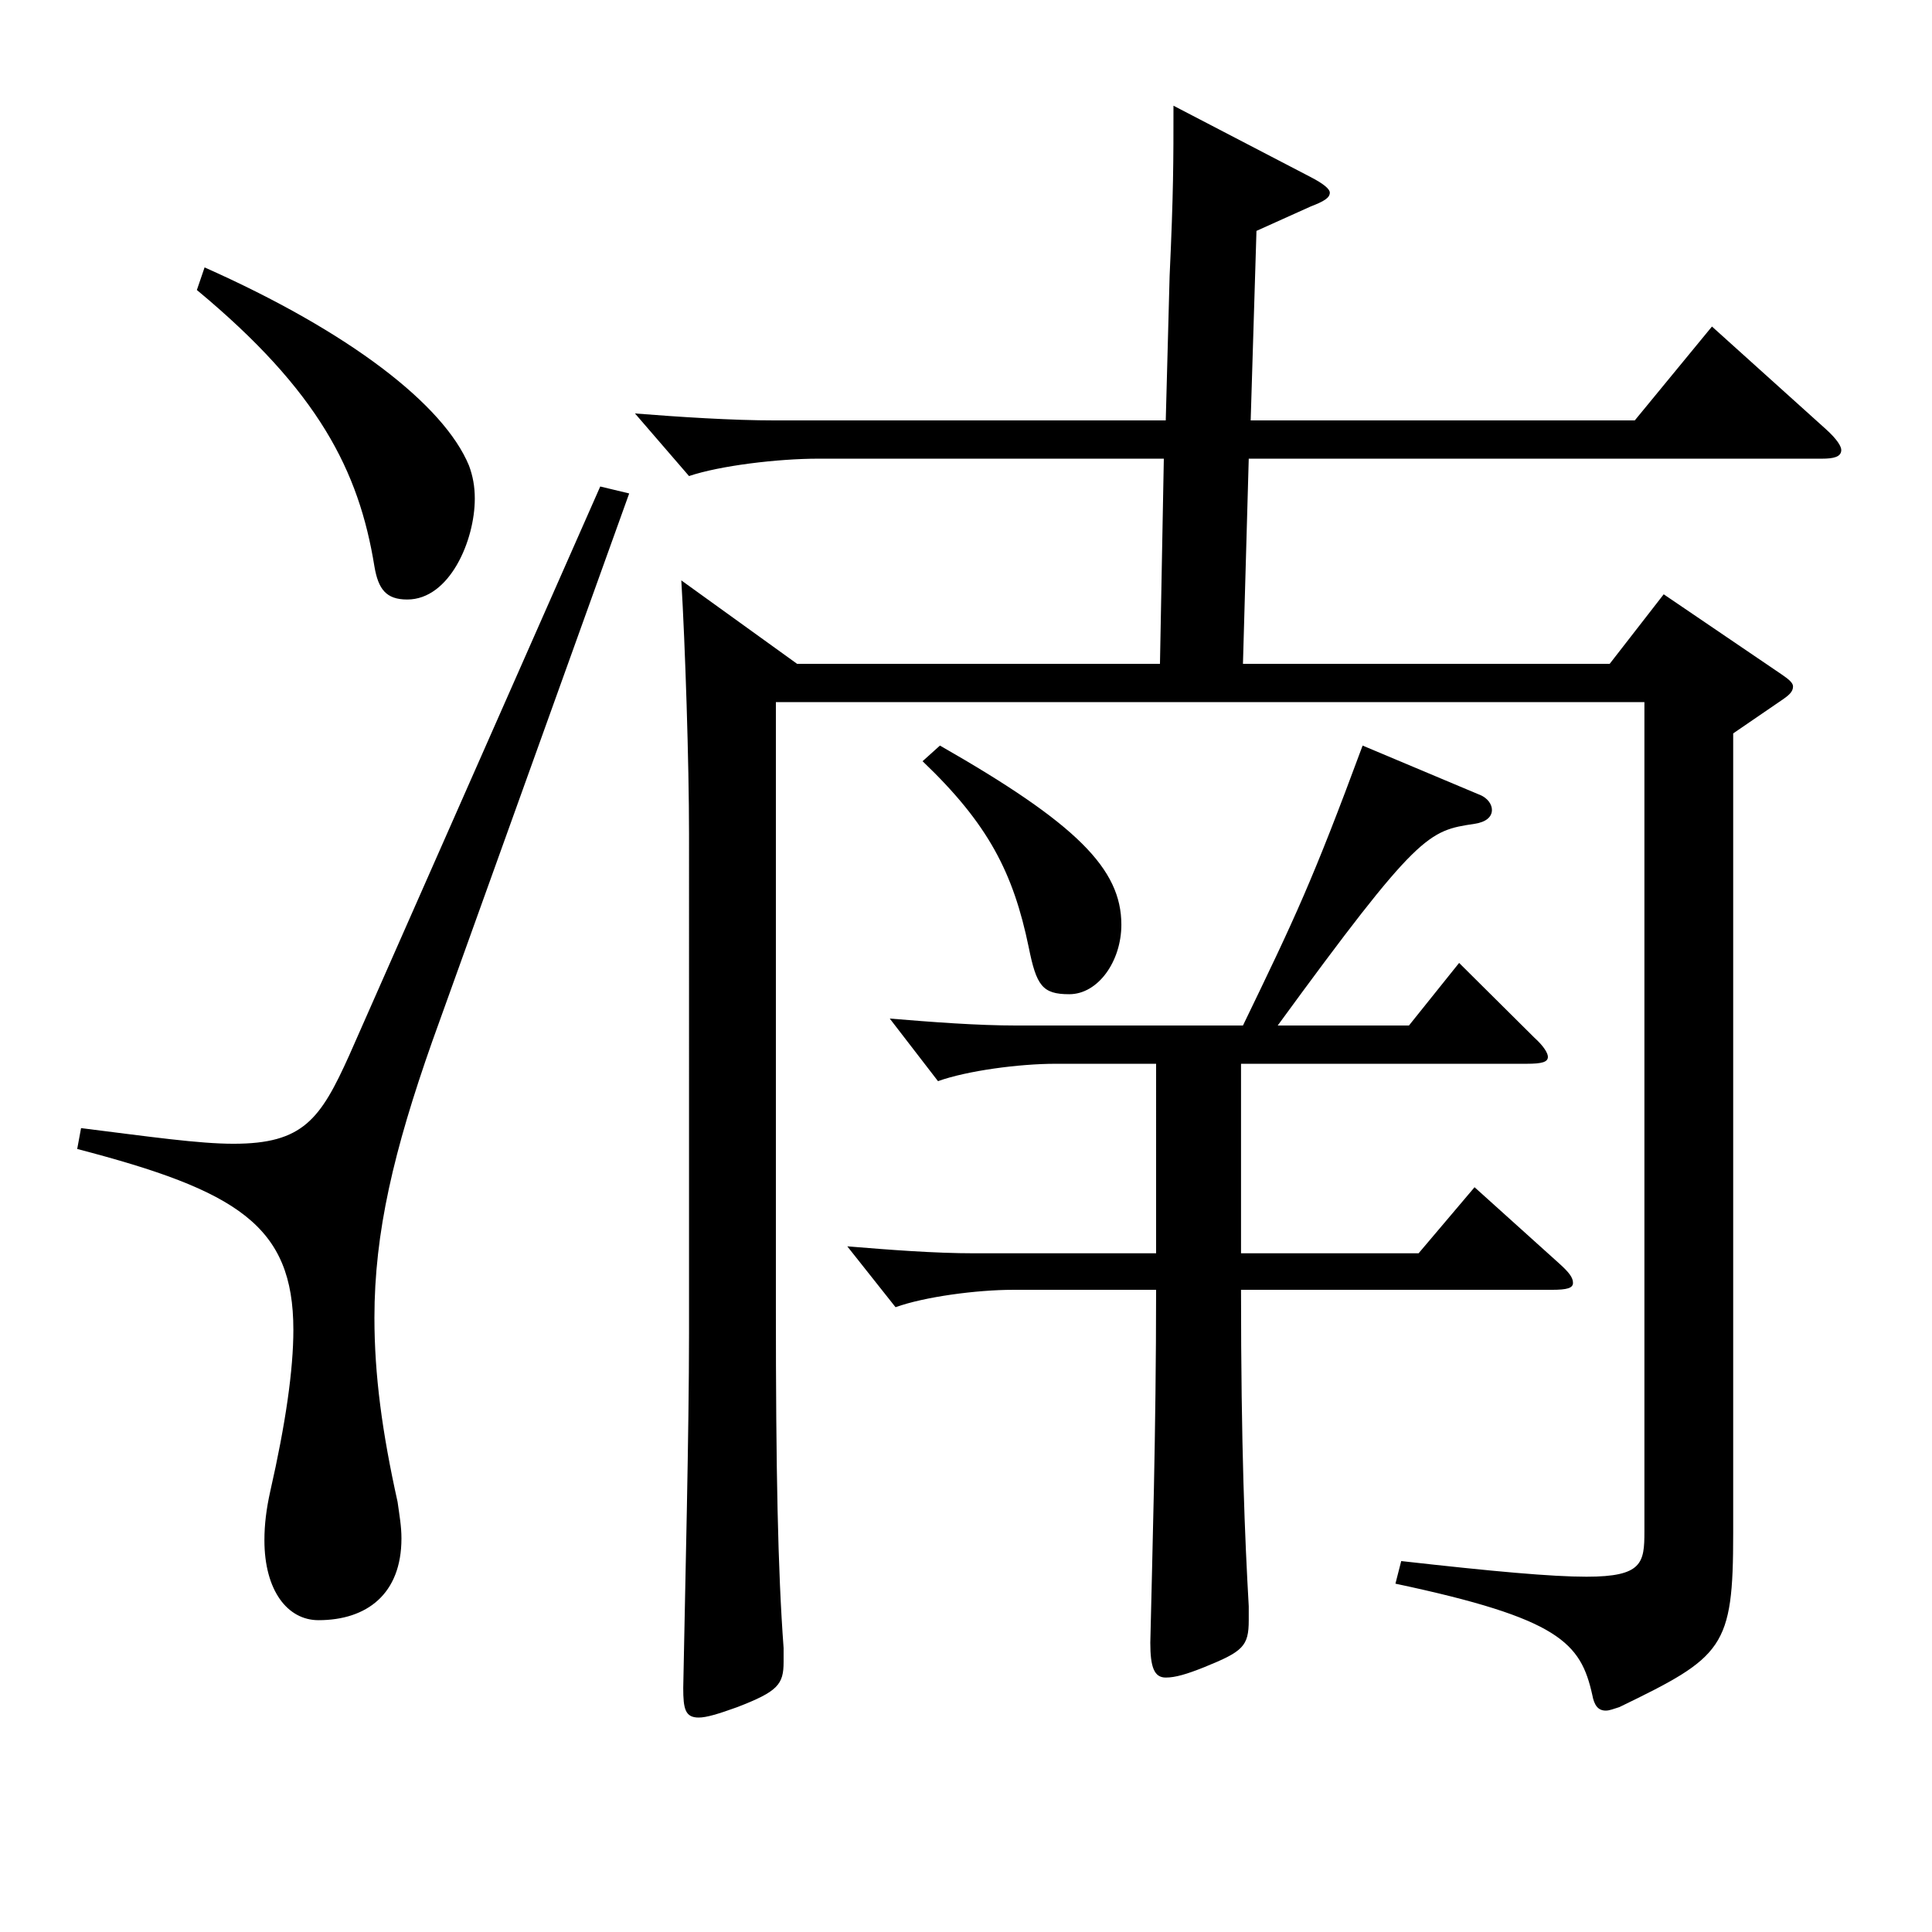
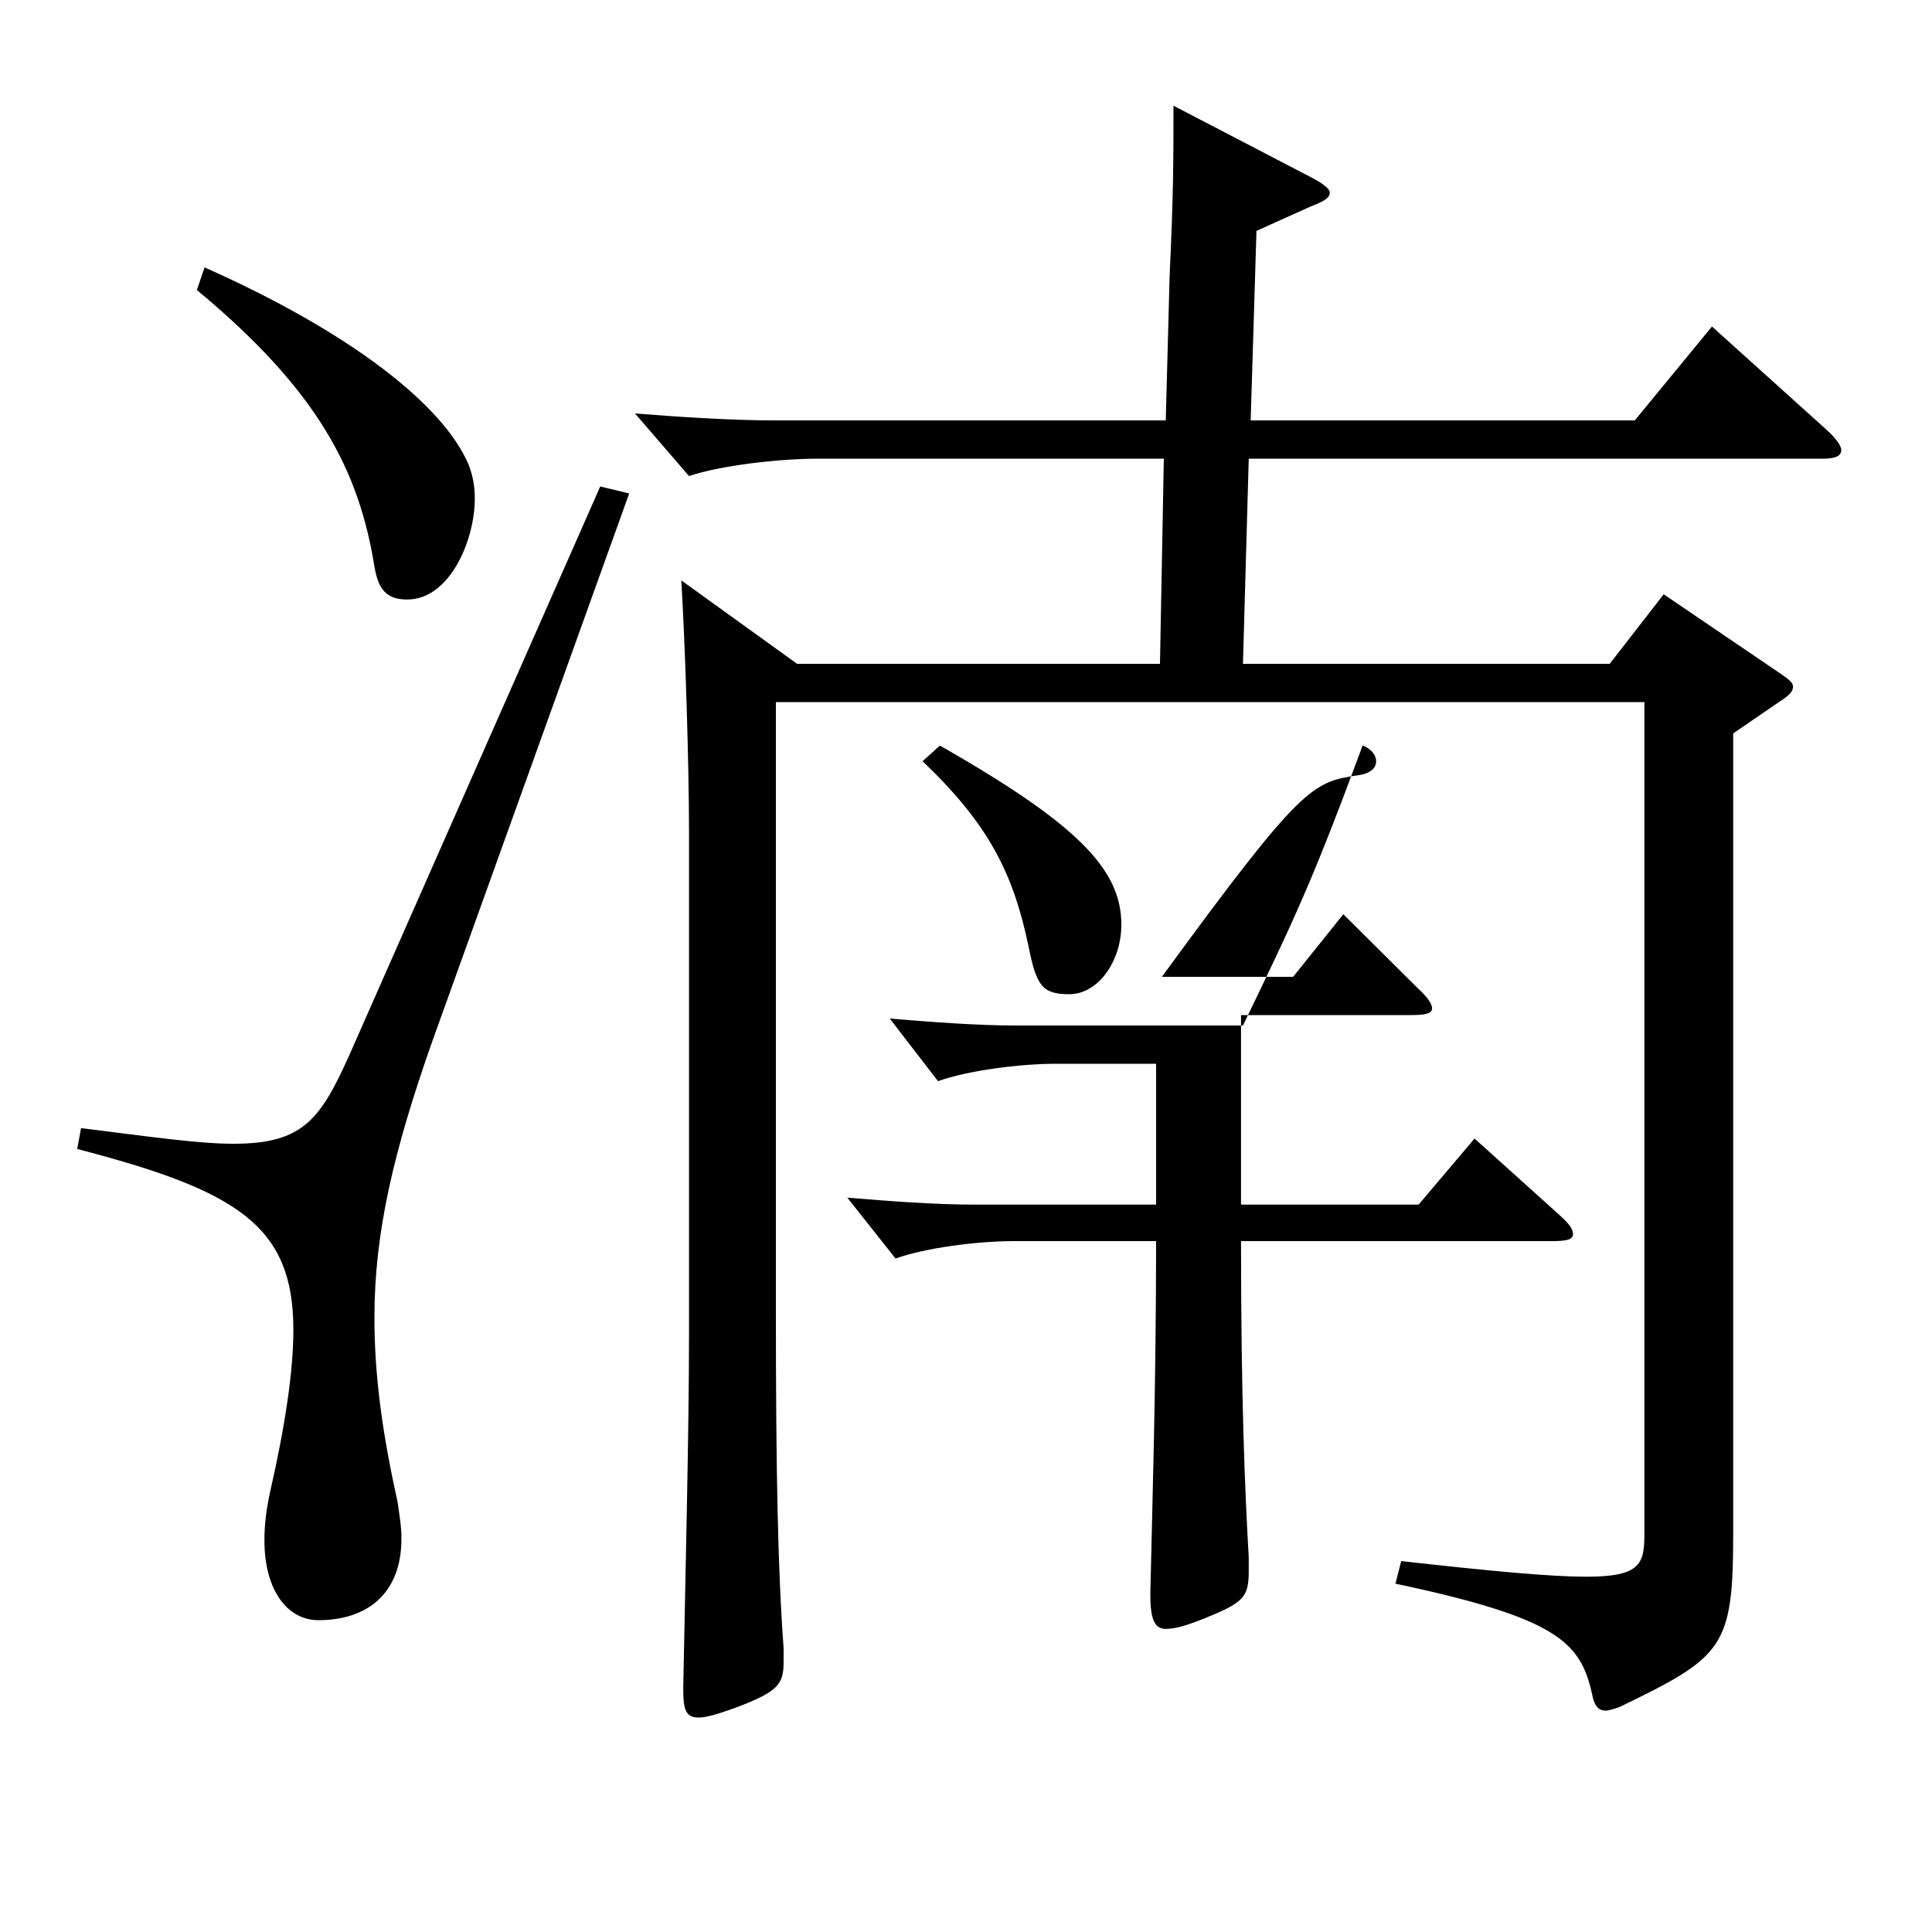
<svg xmlns="http://www.w3.org/2000/svg" version="1.1" id="图层_1" x="0px" y="0px" width="1000px" height="1000px" viewBox="0 0 1000 1000" enable-background="new 0 0 1000 1000" xml:space="preserve">
-   <path d="M325.671,255.408L223.774,538.906c-19.98,56.699-29.97,98.999-29.97,143.099c0,29.7,3.996,59.4,11.988,95.399  c0.999,7.2,1.998,12.601,1.998,18.9c0,28.8-17.982,42.3-42.957,42.3c-15.983,0-27.972-15.3-27.972-41.4  c0-8.1,0.999-16.199,2.997-25.199c7.992-35.1,11.988-63,11.988-83.7c0-53.999-28.971-71.999-111.888-93.599l1.998-10.8  c35.964,4.5,60.938,8.1,78.921,8.1c35.963,0,44.954-12.6,59.939-45.899l129.869-294.298L325.671,255.408z M105.893,138.409  c74.925,33.3,123.875,71.1,136.862,102.599c1.998,5.4,2.997,10.801,2.997,17.101c0,21.6-12.987,52.199-34.965,52.199  c-10.989,0-14.985-5.399-16.983-17.1c-7.992-49.5-28.971-90.899-91.908-143.1L105.893,138.409z M602.393,237.408h-178.82  c-20.979,0-50.948,3.6-66.933,9l-27.972-32.399c22.977,1.8,49.95,3.6,72.927,3.6h201.797l1.997-74.699  c1.998-43.2,1.998-59.4,1.998-88.2l70.929,36.9c6.993,3.6,9.99,6.3,9.99,8.1c0,2.7-2.997,4.5-9.99,7.2l-27.972,12.6l-2.997,98.1  h198.8l39.96-48.6l58.94,53.1c5.994,5.4,7.992,9,7.992,10.8c0,3.6-3.996,4.5-9.99,4.5H646.348l-2.997,106.199h189.809l27.972-36  l60.939,41.4c3.995,2.699,5.993,4.5,5.993,6.3c0,2.7-1.998,4.5-5.993,7.2l-24.976,17.1v413.997c0,59.399-4.994,63.899-58.94,89.999  c-2.997,0.9-4.995,1.801-6.993,1.801c-3.995,0-5.993-2.7-6.992-8.101c-5.994-27-16.983-39.6-101.897-57.6l2.997-11.7  c47.951,5.4,77.921,8.101,95.903,8.101c28.971,0,29.97-7.2,29.97-23.4V363.407H401.595v313.198c0,84.6,0.999,135.898,3.996,176.398  v7.2c0,11.7-2.997,15.3-23.976,23.399c-9.99,3.601-15.984,5.4-19.98,5.4c-6.993,0-7.992-4.5-7.992-15.3  c0.999-53.1,2.997-132.299,2.997-183.599V431.807c0-36.899-1.998-98.099-3.996-131.398l59.94,43.199h187.811L602.393,237.408z   M598.396,550.606h-51.948c-18.98,0-45.953,3.6-60.938,9l-24.975-32.4c21.978,1.8,44.955,3.601,65.934,3.601h116.882  c26.973-55.8,35.964-74.7,61.938-144.899l59.939,25.2c4.995,1.8,6.993,5.399,6.993,8.1c0,3.6-2.997,6.3-8.99,7.2  c-23.977,3.6-28.972,4.5-101.897,104.399h67.932l25.974-32.4l38.961,38.7c4.994,4.5,6.992,8.1,6.992,9.899  c0,2.7-2.997,3.601-10.988,3.601H642.352v98.099h91.907l28.972-34.199l43.955,39.6c4.995,4.5,6.993,7.2,6.993,9.899  c0,2.7-2.997,3.601-10.989,3.601H642.352c0,81.899,1.998,128.699,3.996,163.799v7.2c0,13.5-2.997,16.199-22.977,24.3  c-8.991,3.6-14.985,5.399-19.979,5.399c-5.994,0-7.992-5.399-7.992-18c0.999-44.999,2.997-107.999,2.997-182.698h-73.926  c-18.98,0-45.954,3.6-60.938,9l-24.975-31.5c21.978,1.8,44.954,3.6,65.934,3.6h93.905V550.606z M486.509,385.907  c70.929,40.5,93.905,63.899,93.905,92.699c0,18.9-11.987,36-26.973,36c-13.985,0-16.982-4.5-20.979-24.3  c-7.992-38.7-20.979-63.899-54.944-96.3L486.509,385.907z" />
+   <path d="M325.671,255.408L223.774,538.906c-19.98,56.699-29.97,98.999-29.97,143.099c0,29.7,3.996,59.4,11.988,95.399  c0.999,7.2,1.998,12.601,1.998,18.9c0,28.8-17.982,42.3-42.957,42.3c-15.983,0-27.972-15.3-27.972-41.4  c0-8.1,0.999-16.199,2.997-25.199c7.992-35.1,11.988-63,11.988-83.7c0-53.999-28.971-71.999-111.888-93.599l1.998-10.8  c35.964,4.5,60.938,8.1,78.921,8.1c35.963,0,44.954-12.6,59.939-45.899l129.869-294.298L325.671,255.408z M105.893,138.409  c74.925,33.3,123.875,71.1,136.862,102.599c1.998,5.4,2.997,10.801,2.997,17.101c0,21.6-12.987,52.199-34.965,52.199  c-10.989,0-14.985-5.399-16.983-17.1c-7.992-49.5-28.971-90.899-91.908-143.1L105.893,138.409z M602.393,237.408h-178.82  c-20.979,0-50.948,3.6-66.933,9l-27.972-32.399c22.977,1.8,49.95,3.6,72.927,3.6h201.797l1.997-74.699  c1.998-43.2,1.998-59.4,1.998-88.2l70.929,36.9c6.993,3.6,9.99,6.3,9.99,8.1c0,2.7-2.997,4.5-9.99,7.2l-27.972,12.6l-2.997,98.1  h198.8l39.96-48.6l58.94,53.1c5.994,5.4,7.992,9,7.992,10.8c0,3.6-3.996,4.5-9.99,4.5H646.348l-2.997,106.199h189.809l27.972-36  l60.939,41.4c3.995,2.699,5.993,4.5,5.993,6.3c0,2.7-1.998,4.5-5.993,7.2l-24.976,17.1v413.997c0,59.399-4.994,63.899-58.94,89.999  c-2.997,0.9-4.995,1.801-6.993,1.801c-3.995,0-5.993-2.7-6.992-8.101c-5.994-27-16.983-39.6-101.897-57.6l2.997-11.7  c47.951,5.4,77.921,8.101,95.903,8.101c28.971,0,29.97-7.2,29.97-23.4V363.407H401.595v313.198c0,84.6,0.999,135.898,3.996,176.398  v7.2c0,11.7-2.997,15.3-23.976,23.399c-9.99,3.601-15.984,5.4-19.98,5.4c-6.993,0-7.992-4.5-7.992-15.3  c0.999-53.1,2.997-132.299,2.997-183.599V431.807c0-36.899-1.998-98.099-3.996-131.398l59.94,43.199h187.811L602.393,237.408z   M598.396,550.606h-51.948c-18.98,0-45.953,3.6-60.938,9l-24.975-32.4c21.978,1.8,44.955,3.601,65.934,3.601h116.882  c26.973-55.8,35.964-74.7,61.938-144.899c4.995,1.8,6.993,5.399,6.993,8.1c0,3.6-2.997,6.3-8.99,7.2  c-23.977,3.6-28.972,4.5-101.897,104.399h67.932l25.974-32.4l38.961,38.7c4.994,4.5,6.992,8.1,6.992,9.899  c0,2.7-2.997,3.601-10.988,3.601H642.352v98.099h91.907l28.972-34.199l43.955,39.6c4.995,4.5,6.993,7.2,6.993,9.899  c0,2.7-2.997,3.601-10.989,3.601H642.352c0,81.899,1.998,128.699,3.996,163.799v7.2c0,13.5-2.997,16.199-22.977,24.3  c-8.991,3.6-14.985,5.399-19.979,5.399c-5.994,0-7.992-5.399-7.992-18c0.999-44.999,2.997-107.999,2.997-182.698h-73.926  c-18.98,0-45.954,3.6-60.938,9l-24.975-31.5c21.978,1.8,44.954,3.6,65.934,3.6h93.905V550.606z M486.509,385.907  c70.929,40.5,93.905,63.899,93.905,92.699c0,18.9-11.987,36-26.973,36c-13.985,0-16.982-4.5-20.979-24.3  c-7.992-38.7-20.979-63.899-54.944-96.3L486.509,385.907z" />
</svg>